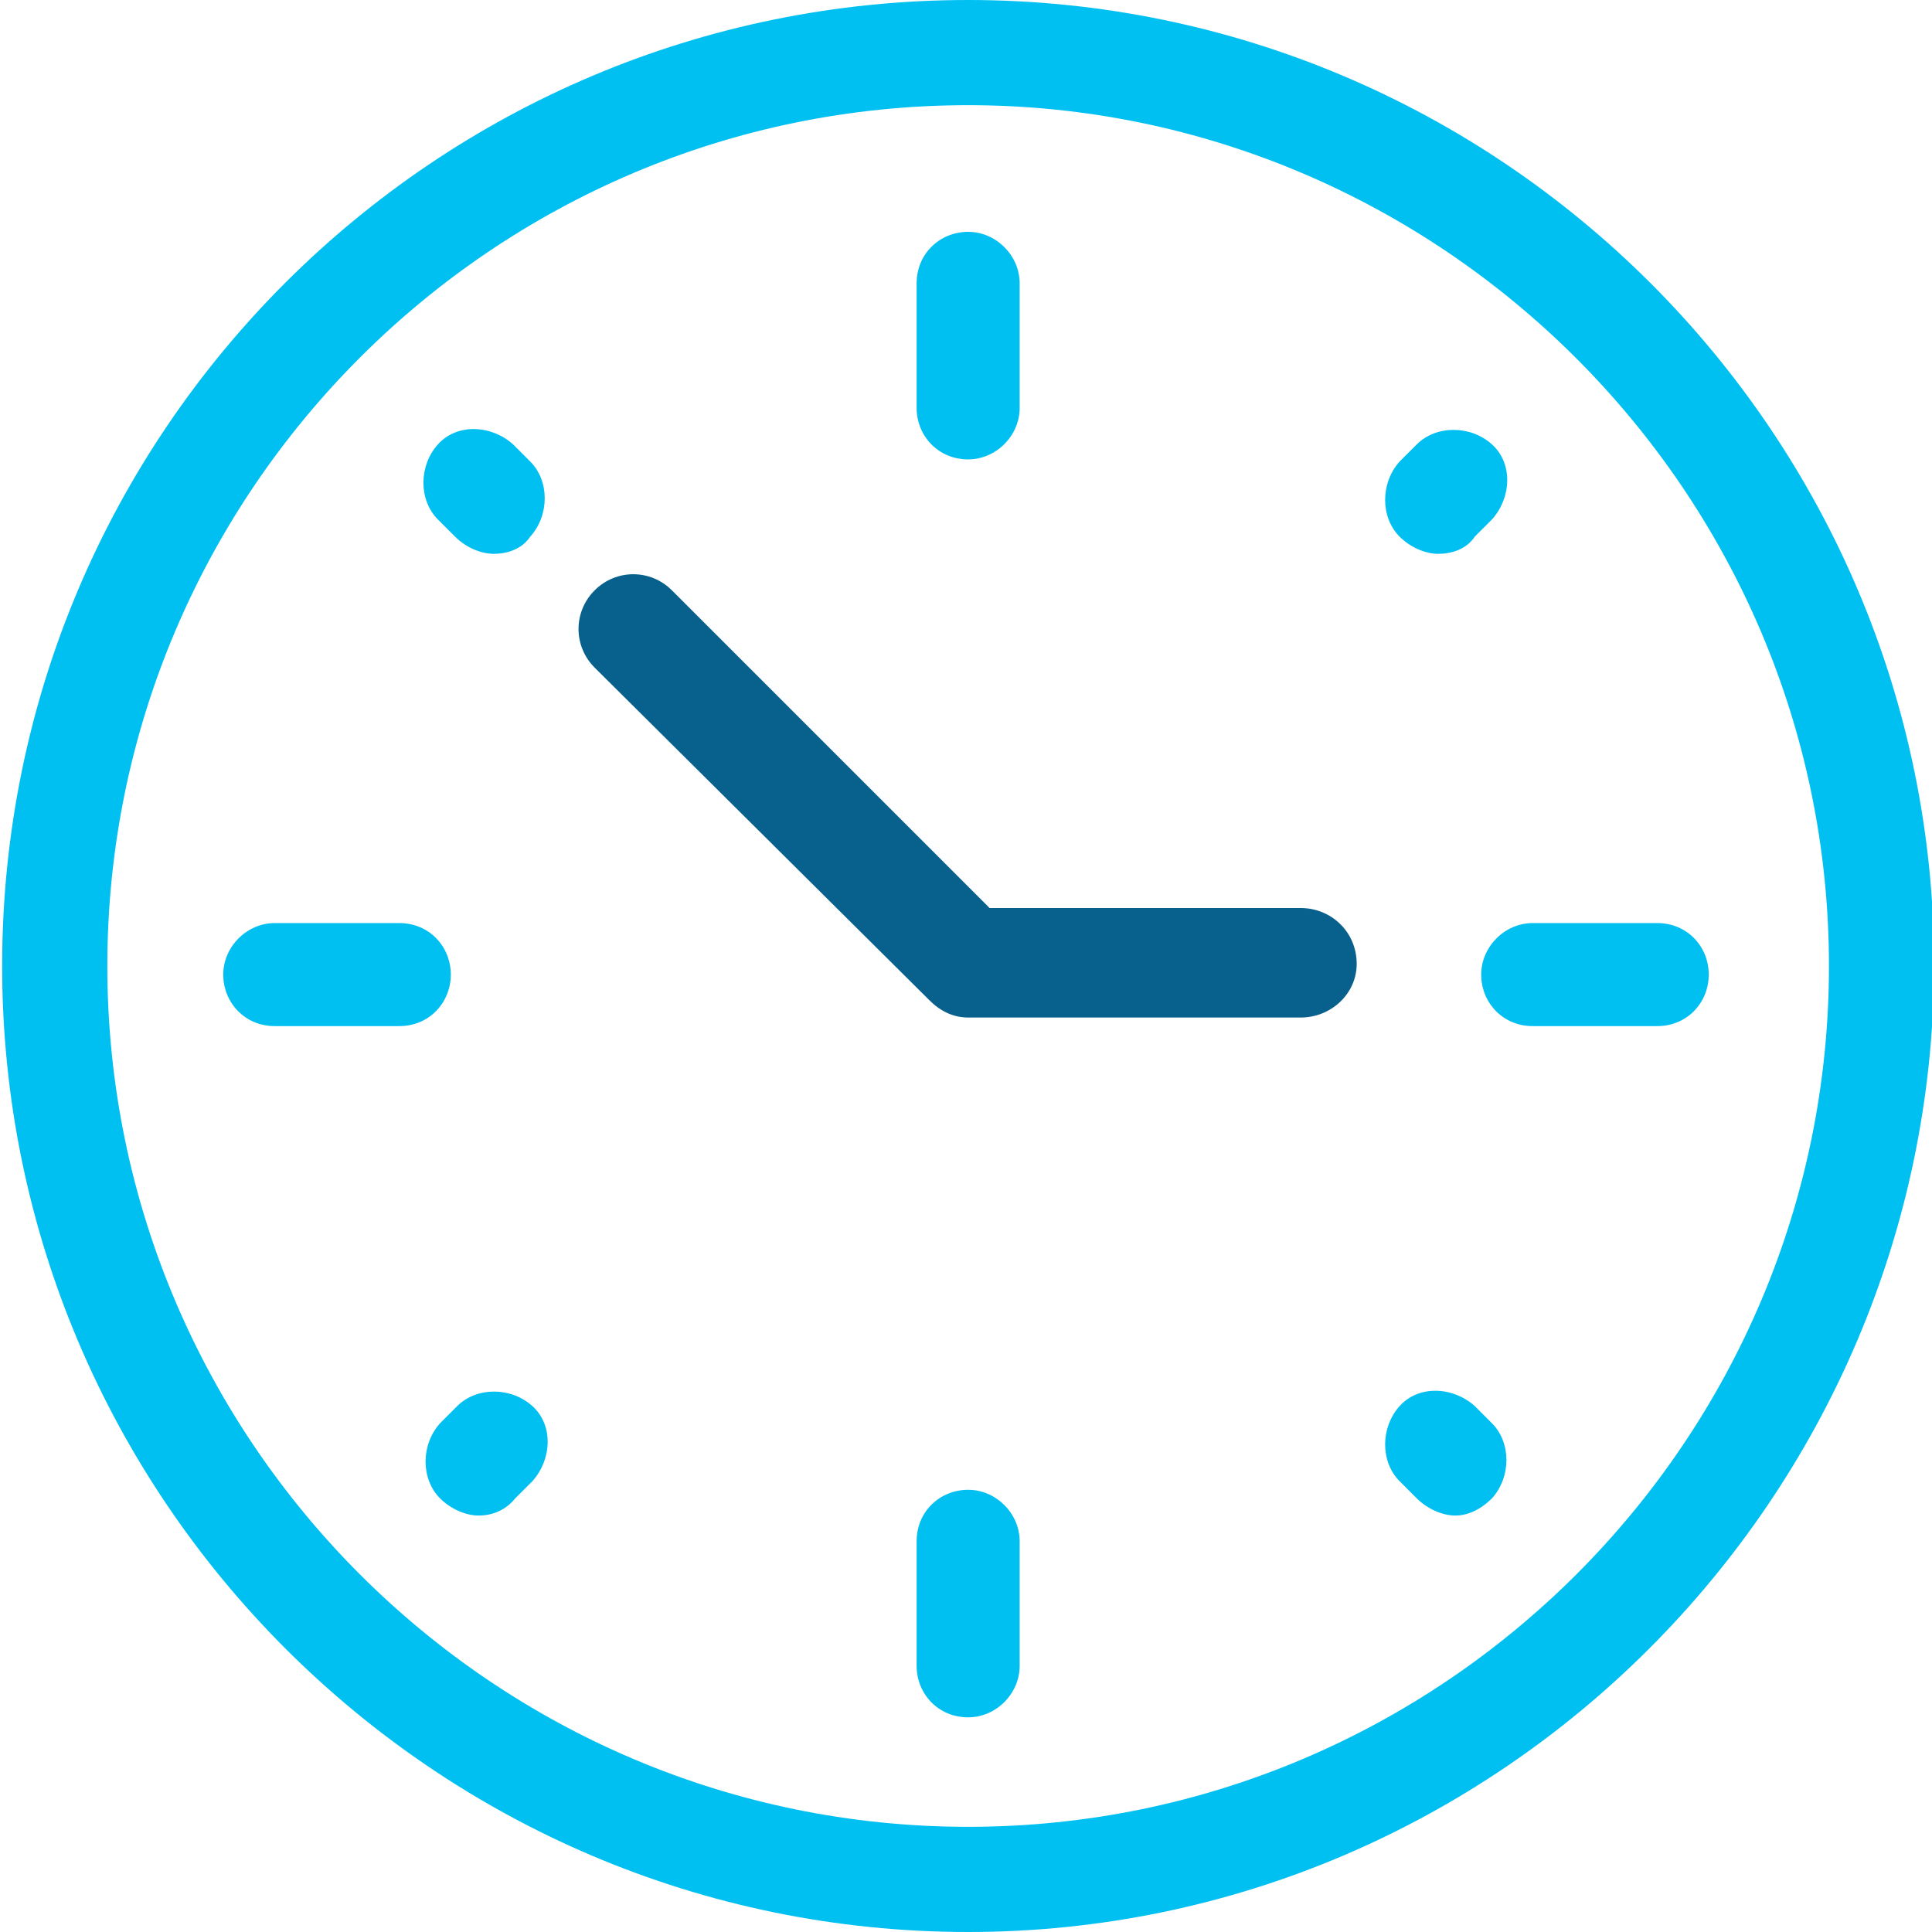
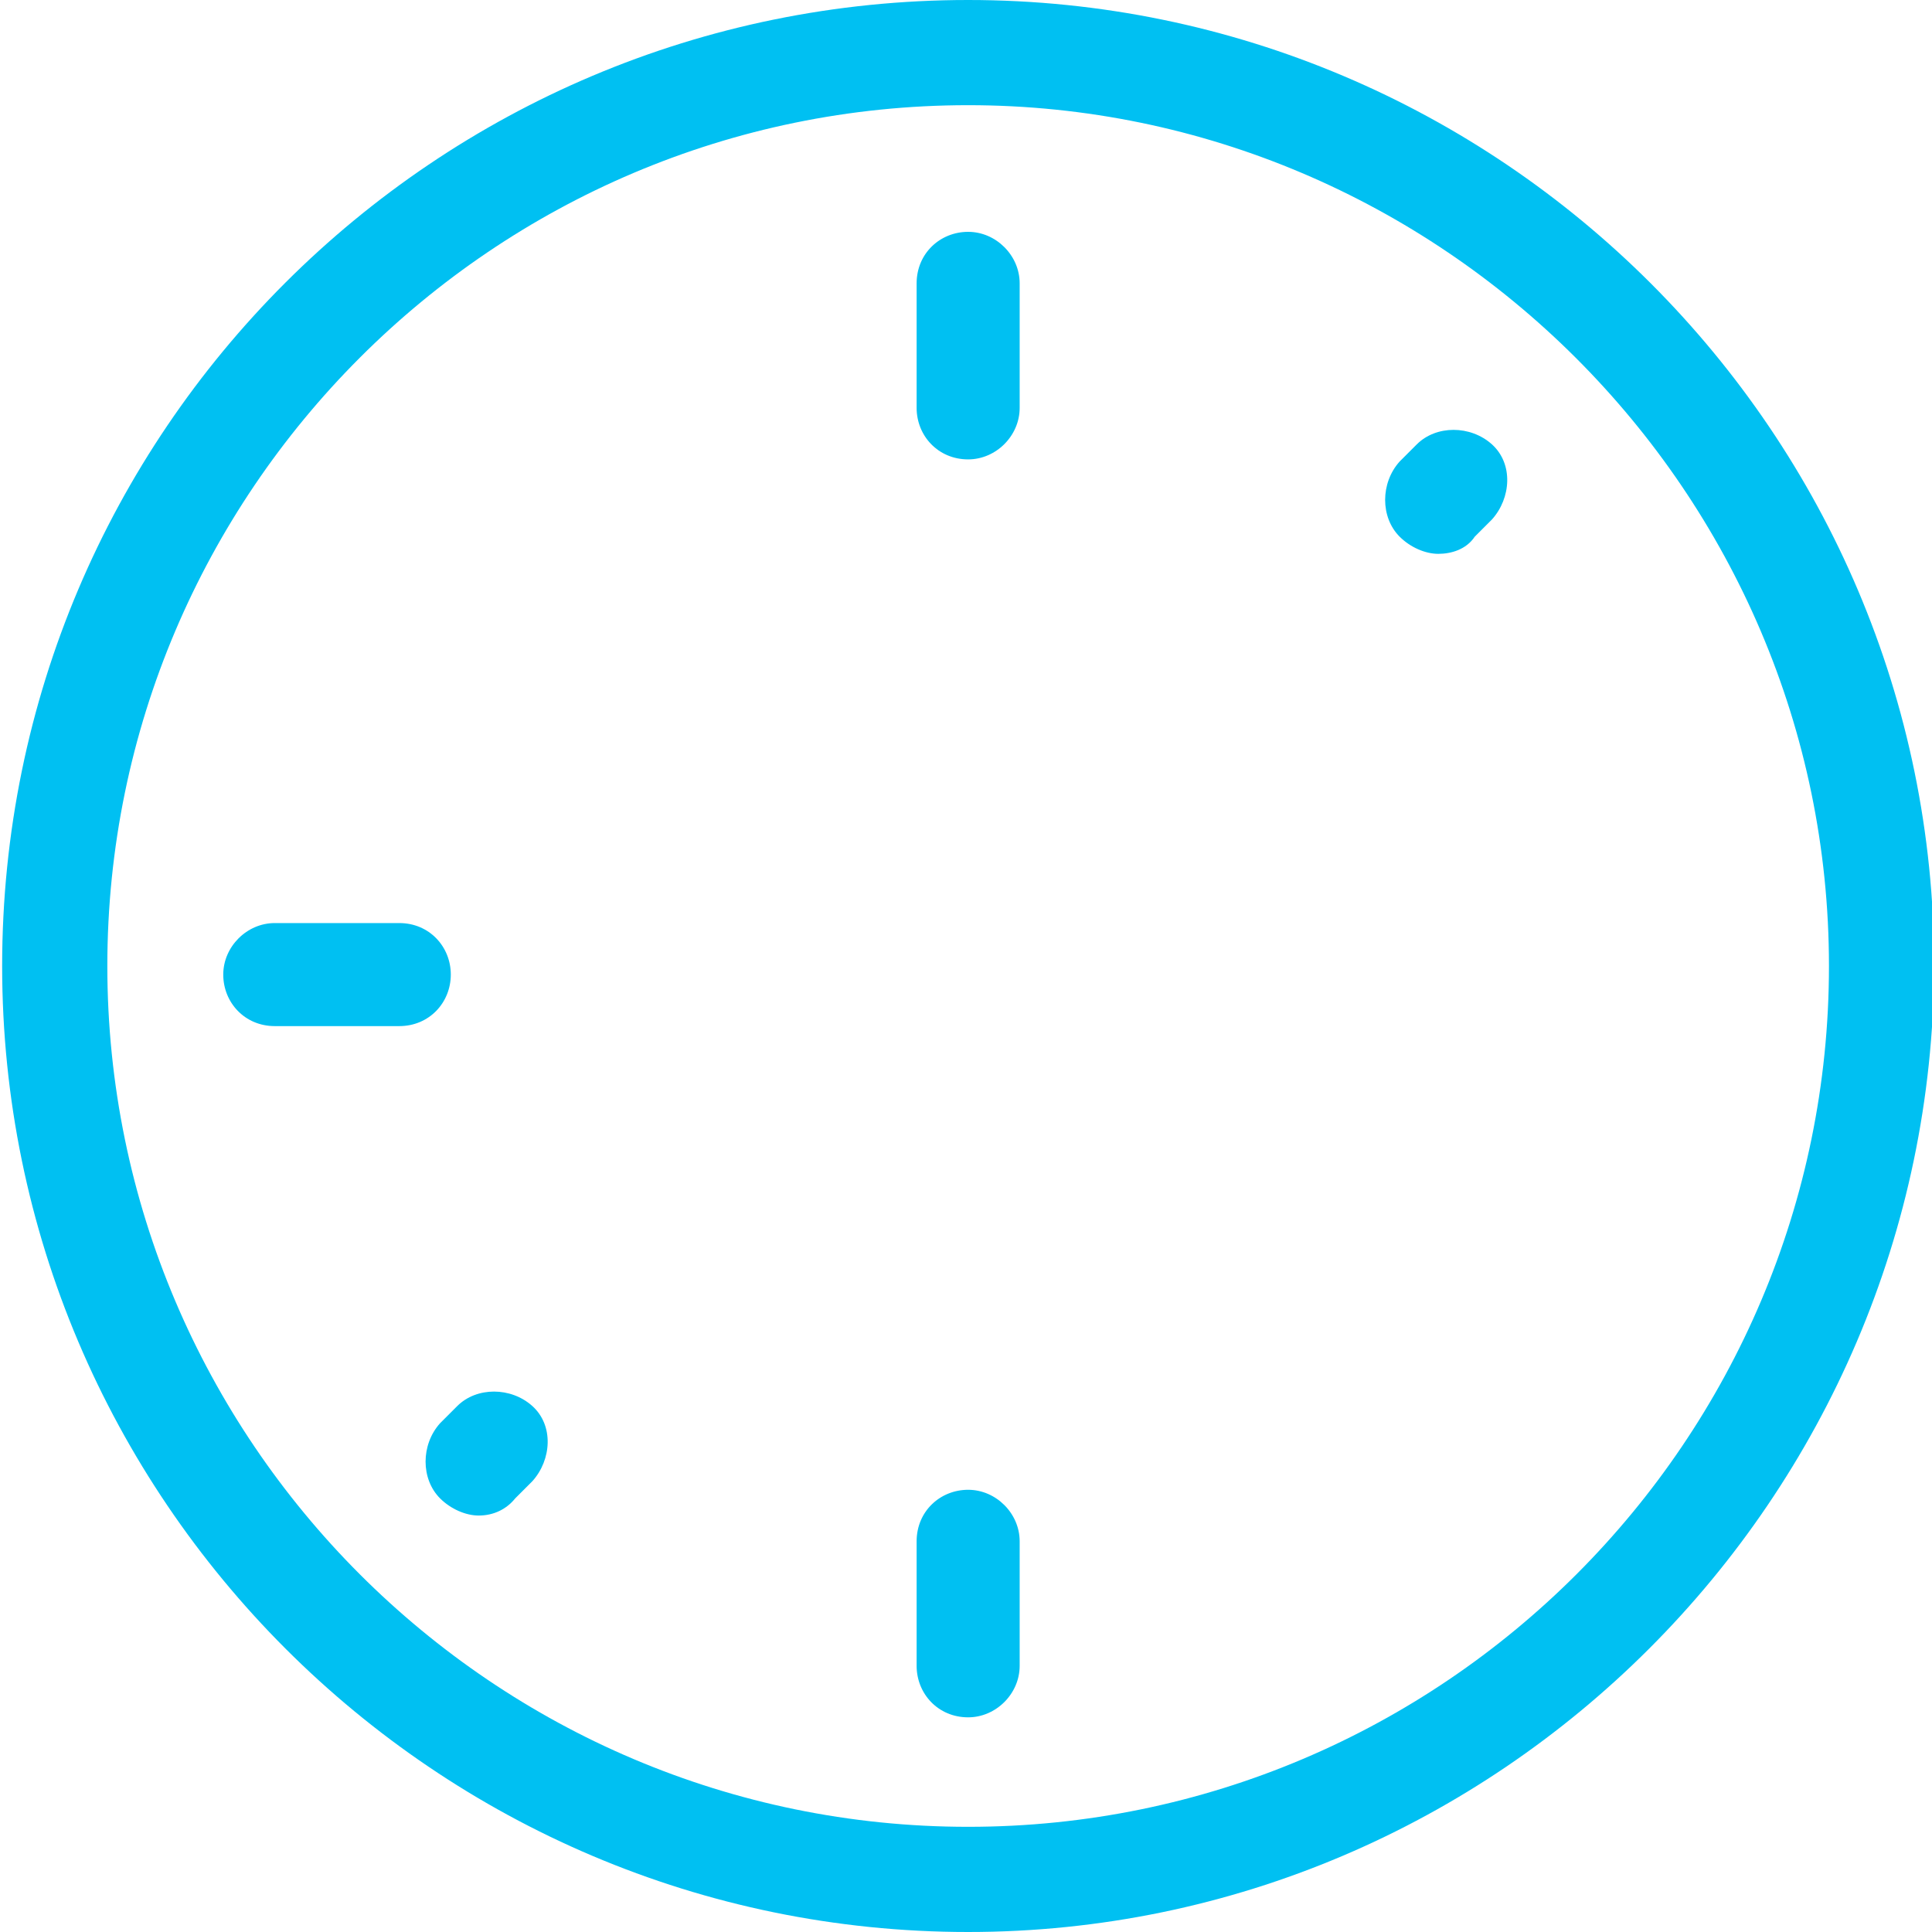
<svg xmlns="http://www.w3.org/2000/svg" version="1.1" id="Layer_1" x="0px" y="0px" viewBox="0 0 90 90" style="enable-background:new 0 0 90 90;" xml:space="preserve">
  <style type="text/css">
	.blue-check-st0{fill:#00C0F2;}
	.blue-check-st1{fill:#08618D;}
</style>
  <path class="blue-check-st0" d="M45.1,90c-24.8,0-45-20.2-45-45c0-24.9,20.2-45,45-45s45,20.2,45,45C90,69.8,69.8,90,45.1,90z M45.1,4.9  C23,4.9,5,22.9,5,45s18,40.1,40.1,40.1s40.1-18,40.1-40.1S67.1,4.9,45.1,4.9z" />
  <path class="blue-check-st0" d="M45.1,21.4c-1.4,0-2.4-1.1-2.4-2.4v-5.8c0-1.4,1.1-2.4,2.4-2.4s2.4,1.1,2.4,2.4V19  C47.5,20.3,46.4,21.4,45.1,21.4z" />
  <path class="blue-check-st0" d="M45.1,80c-1.4,0-2.4-1.1-2.4-2.4v-5.8c0-1.4,1.1-2.4,2.4-2.4s2.4,1.1,2.4,2.4v5.8C47.5,78.9,46.4,80,45.1,80z" />
-   <path class="blue-check-st0" d="M77.2,47.8h-5.8c-1.4,0-2.4-1.1-2.4-2.4s1.1-2.4,2.4-2.4h5.8c1.4,0,2.4,1.1,2.4,2.4S78.6,47.8,77.2,47.8z" />
  <path class="blue-check-st0" d="M18.6,47.8h-5.8c-1.4,0-2.4-1.1-2.4-2.4s1.1-2.4,2.4-2.4h5.8c1.4,0,2.4,1.1,2.4,2.4S20,47.8,18.6,47.8z" />
-   <path class="blue-check-st0" d="M23,25.8c-0.6,0-1.3-0.3-1.8-0.8l-0.8-0.8c-0.9-0.9-0.9-2.5,0-3.5s2.5-0.9,3.5,0l0.8,0.8c0.9,0.9,0.9,2.5,0,3.5  C24.3,25.6,23.6,25.8,23,25.8z" />
-   <path class="blue-check-st0" d="M67.8,70.6c-0.6,0-1.3-0.3-1.8-0.8L65.2,69c-0.9-0.9-0.9-2.5,0-3.5s2.5-0.9,3.5,0l0.8,0.8  c0.9,0.9,0.9,2.5,0,3.5C69,70.3,68.4,70.6,67.8,70.6z" />
  <path class="blue-check-st0" d="M22.3,70.6c-0.6,0-1.3-0.3-1.8-0.8c-0.9-0.9-0.9-2.5,0-3.5l0.8-0.8c0.9-0.9,2.5-0.9,3.5,0s0.9,2.5,0,3.5  L24,69.8C23.6,70.3,23,70.6,22.3,70.6z" />
  <path class="blue-check-st0" d="M67,25.8c-0.6,0-1.3-0.3-1.8-0.8c-0.9-0.9-0.9-2.5,0-3.5l0.8-0.8c0.9-0.9,2.5-0.9,3.5,0s0.9,2.5,0,3.5L68.7,25  C68.3,25.6,67.6,25.8,67,25.8z" />
-   <path class="blue-check-st1" d="M60.6,47.4H45.1c-0.7,0-1.3-0.3-1.8-0.8L27.7,31.1c-1-1-1-2.6,0-3.6s2.6-1,3.6,0l14.8,14.8h14.5  c1.4,0,2.6,1.1,2.6,2.6C63.2,46.3,62,47.4,60.6,47.4z" />
</svg>